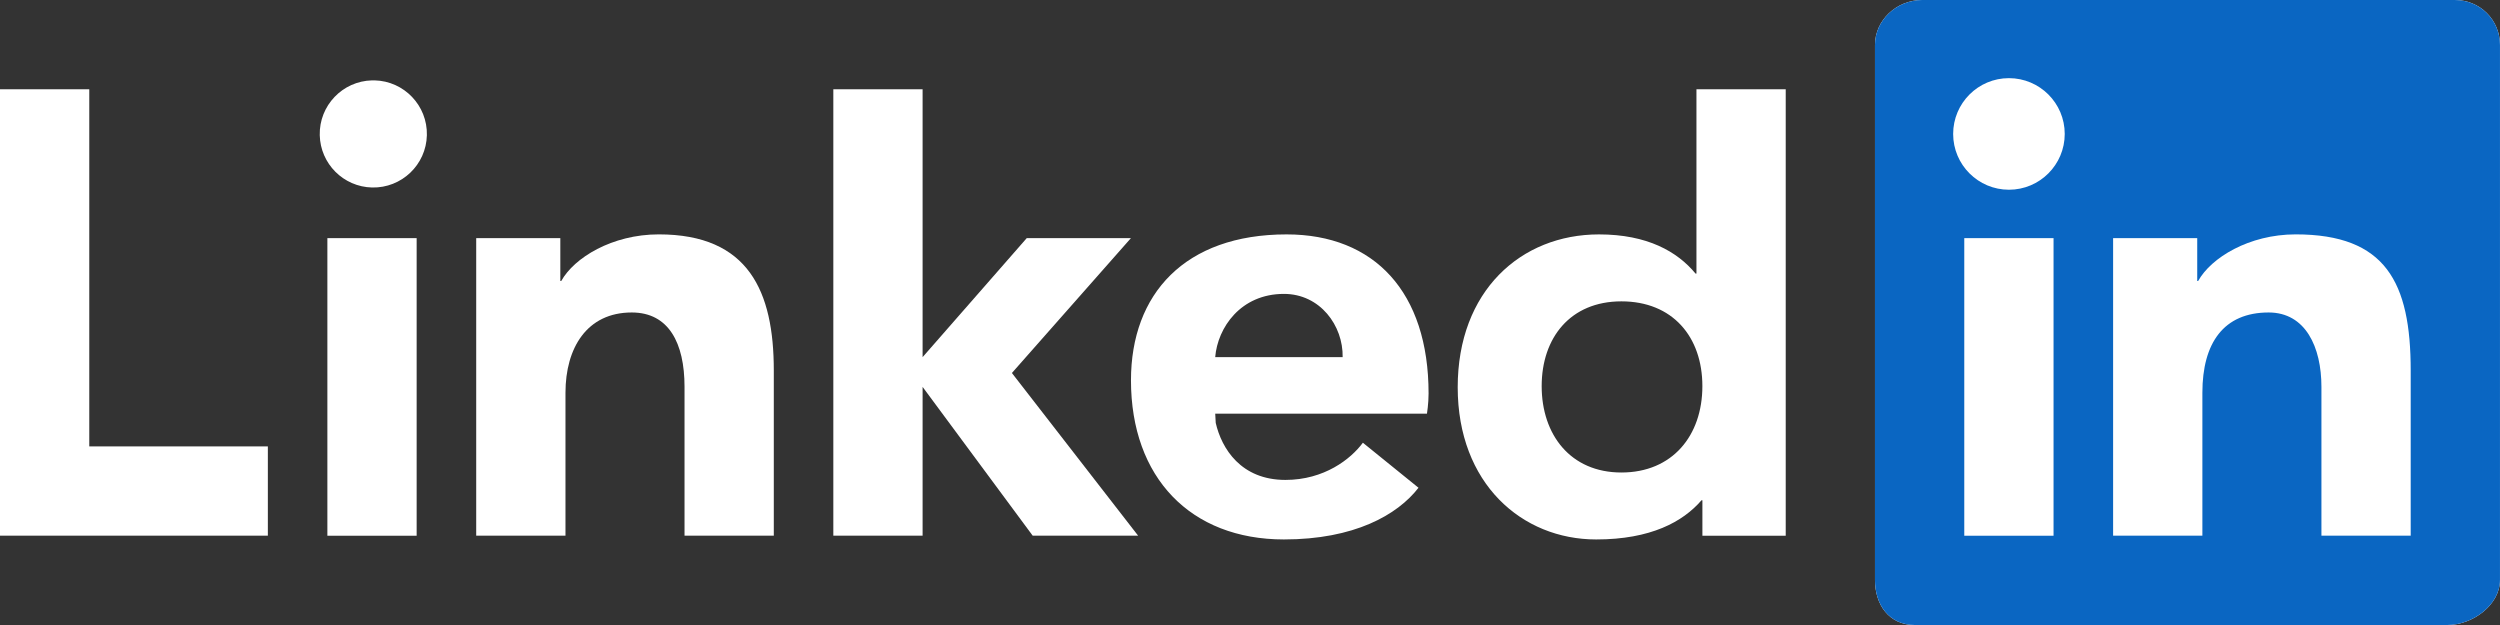
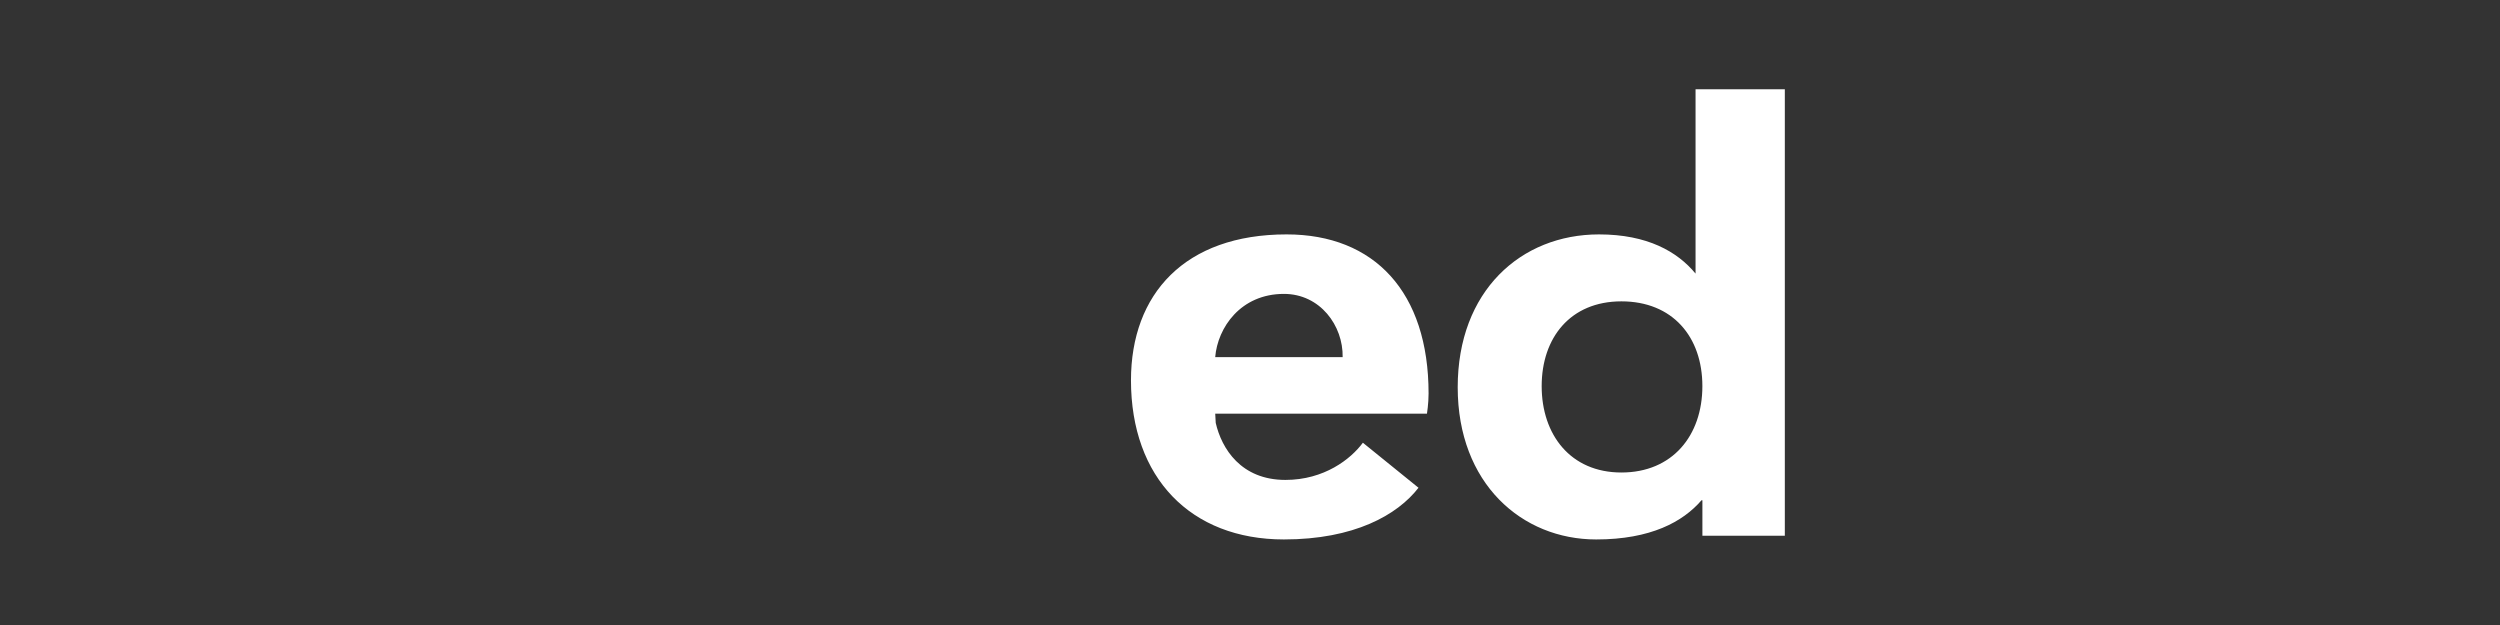
<svg xmlns="http://www.w3.org/2000/svg" xmlns:ns1="http://sodipodi.sourceforge.net/DTD/sodipodi-0.dtd" xmlns:ns2="http://www.inkscape.org/namespaces/inkscape" id="svg1291" version="1.1" viewBox="0 0 1000 250">
  <rect x="0" y="0" width="1000" height="250" fill="#333333" stroke="none" />
  <defs>
    <style>
      .st0, .st1 {
        fill-rule: evenodd;
      }

      .st0, .st2 {
        fill: #fff;
      }

      .st1 {
        fill: #0a66c2;
      }
    </style>
  </defs>
  <ns1:namedview id="base" bordercolor="#666666" borderopacity="1.0" fit-margin-bottom="0" fit-margin-left="0" fit-margin-right="0" fit-margin-top="0" ns2:current-layer="layer1" ns2:cx="996.28572" ns2:cy="-674.20459" ns2:document-units="px" ns2:pageopacity="0.0" ns2:pageshadow="2" ns2:window-height="1017" ns2:window-maximized="1" ns2:window-width="1920" ns2:window-x="1912" ns2:window-y="-6" ns2:zoom="0.35" pagecolor="#ffffff" showgrid="false" units="px" />
  <g id="layer1" ns2:groupmode="layer" ns2:label="Layer 1">
    <g id="g1917">
      <g id="g1915">
        <g id="g1913">
          <g id="g1905">
-             <path id="path1901" class="st0" d="M981.89,0h-213.05c-10.19,0-18.85,8.06-18.85,17.99v214.01c0,9.94,5.68,18,15.87,18h213.05c10.2,0,21.08-8.06,21.08-18V17.99C1000,8.06,992.1,0,981.89,0" ns2:connector-curvature="0" />
-             <path id="path1903" class="st1" d="M981.89,0h-213.05c-10.19,0-18.85,8.06-18.85,17.99v214.01c0,9.94,5.68,18,15.87,18h213.05c10.2,0,21.08-8.06,21.08-18V17.99C1000,8.06,992.1,0,981.89,0ZM845.24,95.24h33.65v17.15h.37c5.13-9.25,20.29-18.64,39.02-18.64,35.96,0,46,19.1,46,54.46v66.07h-35.71v-59.56c0-15.83-6.32-29.73-21.11-29.73-17.95,0-26.51,12.15-26.51,32.11v57.18h-35.71v-119.05ZM785.71,214.29h35.71v-119.05h-35.71v119.05ZM825.89,53.57c0,12.32-9.99,22.32-22.31,22.32-12.32,0-22.32-9.99-22.32-22.31,0-12.32,9.99-22.32,22.31-22.32,12.32,0,22.32,9.99,22.32,22.31Z" ns2:connector-curvature="0" />
-           </g>
+             </g>
          <g id="g1911">
-             <path id="path1907" class="st2" d="M714.29,214.29h-33.33v-14.18h-.36c-7.42,8.6-20.3,15.67-42.13,15.67-29.76,0-55.39-22.39-55.39-60.88s25.26-61.14,56.51-61.14c19.35,0,31.36,6.88,38.63,15.67h.36V35.71h35.71v178.57ZM648.56,120.54c-20.42,0-31.89,14.56-31.89,33.92s11.48,34.54,31.89,34.54,32.39-14.77,32.39-34.54-11.95-33.92-32.39-33.92ZM567.39,195.11c-8.43,10.92-25.79,20.67-53.81,20.67-37.38,0-61.19-24.76-61.19-63.65,0-34.56,21.56-58.37,62.24-58.37,35.13,0,56.8,23.07,56.8,63.65,0,4.05-.65,8.07-.65,8.07h-84.69l.2,3.68c2.35,10.26,10.1,22.81,27.88,22.81,15.52,0,26.17-8.35,30.98-14.88l22.26,18.02h-.01ZM537.06,142.85c.24-12.55-8.98-25.29-23.5-25.29-17.29,0-26.51,13.5-27.48,25.3h50.98,0Z" ns2:connector-curvature="0" />
-             <path id="path1909" class="st2" d="M452.38,95.24h-41.67l-41.67,47.62V35.71h-35.71v178.57h35.71v-59.52l44.04,59.52h42.17l-50.49-65.08,47.62-53.96ZM190.48,95.24h33.65v17.15h.37c5.13-9.25,20.29-18.64,39.02-18.64,35.96,0,46,22.82,46,54.46v66.07h-35.71v-59.56c0-17.52-6.32-29.73-21.11-29.73-17.95,0-26.51,14.21-26.51,32.11v57.18h-35.71v-119.05ZM130.95,214.29h35.71v-119.05h-35.71v119.05ZM148.82,75c11.83.28,21.65-9.09,21.93-20.92.28-11.83-9.09-21.65-20.92-21.93-.34,0-.67,0-1.01,0-11.83.28-21.2,10.1-20.92,21.93.27,11.44,9.48,20.65,20.92,20.92ZM35.71,35.71H0v178.57h107.14v-35.71H35.71V35.71Z" ns2:connector-curvature="0" />
+             <path id="path1907" class="st2" d="M714.29,214.29h-33.33v-14.18h-.36c-7.42,8.6-20.3,15.67-42.13,15.67-29.76,0-55.39-22.39-55.39-60.88s25.26-61.14,56.51-61.14c19.35,0,31.36,6.88,38.63,15.67V35.71h35.71v178.57ZM648.56,120.54c-20.42,0-31.89,14.56-31.89,33.92s11.48,34.54,31.89,34.54,32.39-14.77,32.39-34.54-11.95-33.92-32.39-33.92ZM567.39,195.11c-8.43,10.92-25.79,20.67-53.81,20.67-37.38,0-61.19-24.76-61.19-63.65,0-34.56,21.56-58.37,62.24-58.37,35.13,0,56.8,23.07,56.8,63.65,0,4.05-.65,8.07-.65,8.07h-84.69l.2,3.68c2.35,10.26,10.1,22.81,27.88,22.81,15.52,0,26.17-8.35,30.98-14.88l22.26,18.02h-.01ZM537.06,142.85c.24-12.55-8.98-25.29-23.5-25.29-17.29,0-26.51,13.5-27.48,25.3h50.98,0Z" ns2:connector-curvature="0" />
          </g>
        </g>
      </g>
    </g>
  </g>
</svg>